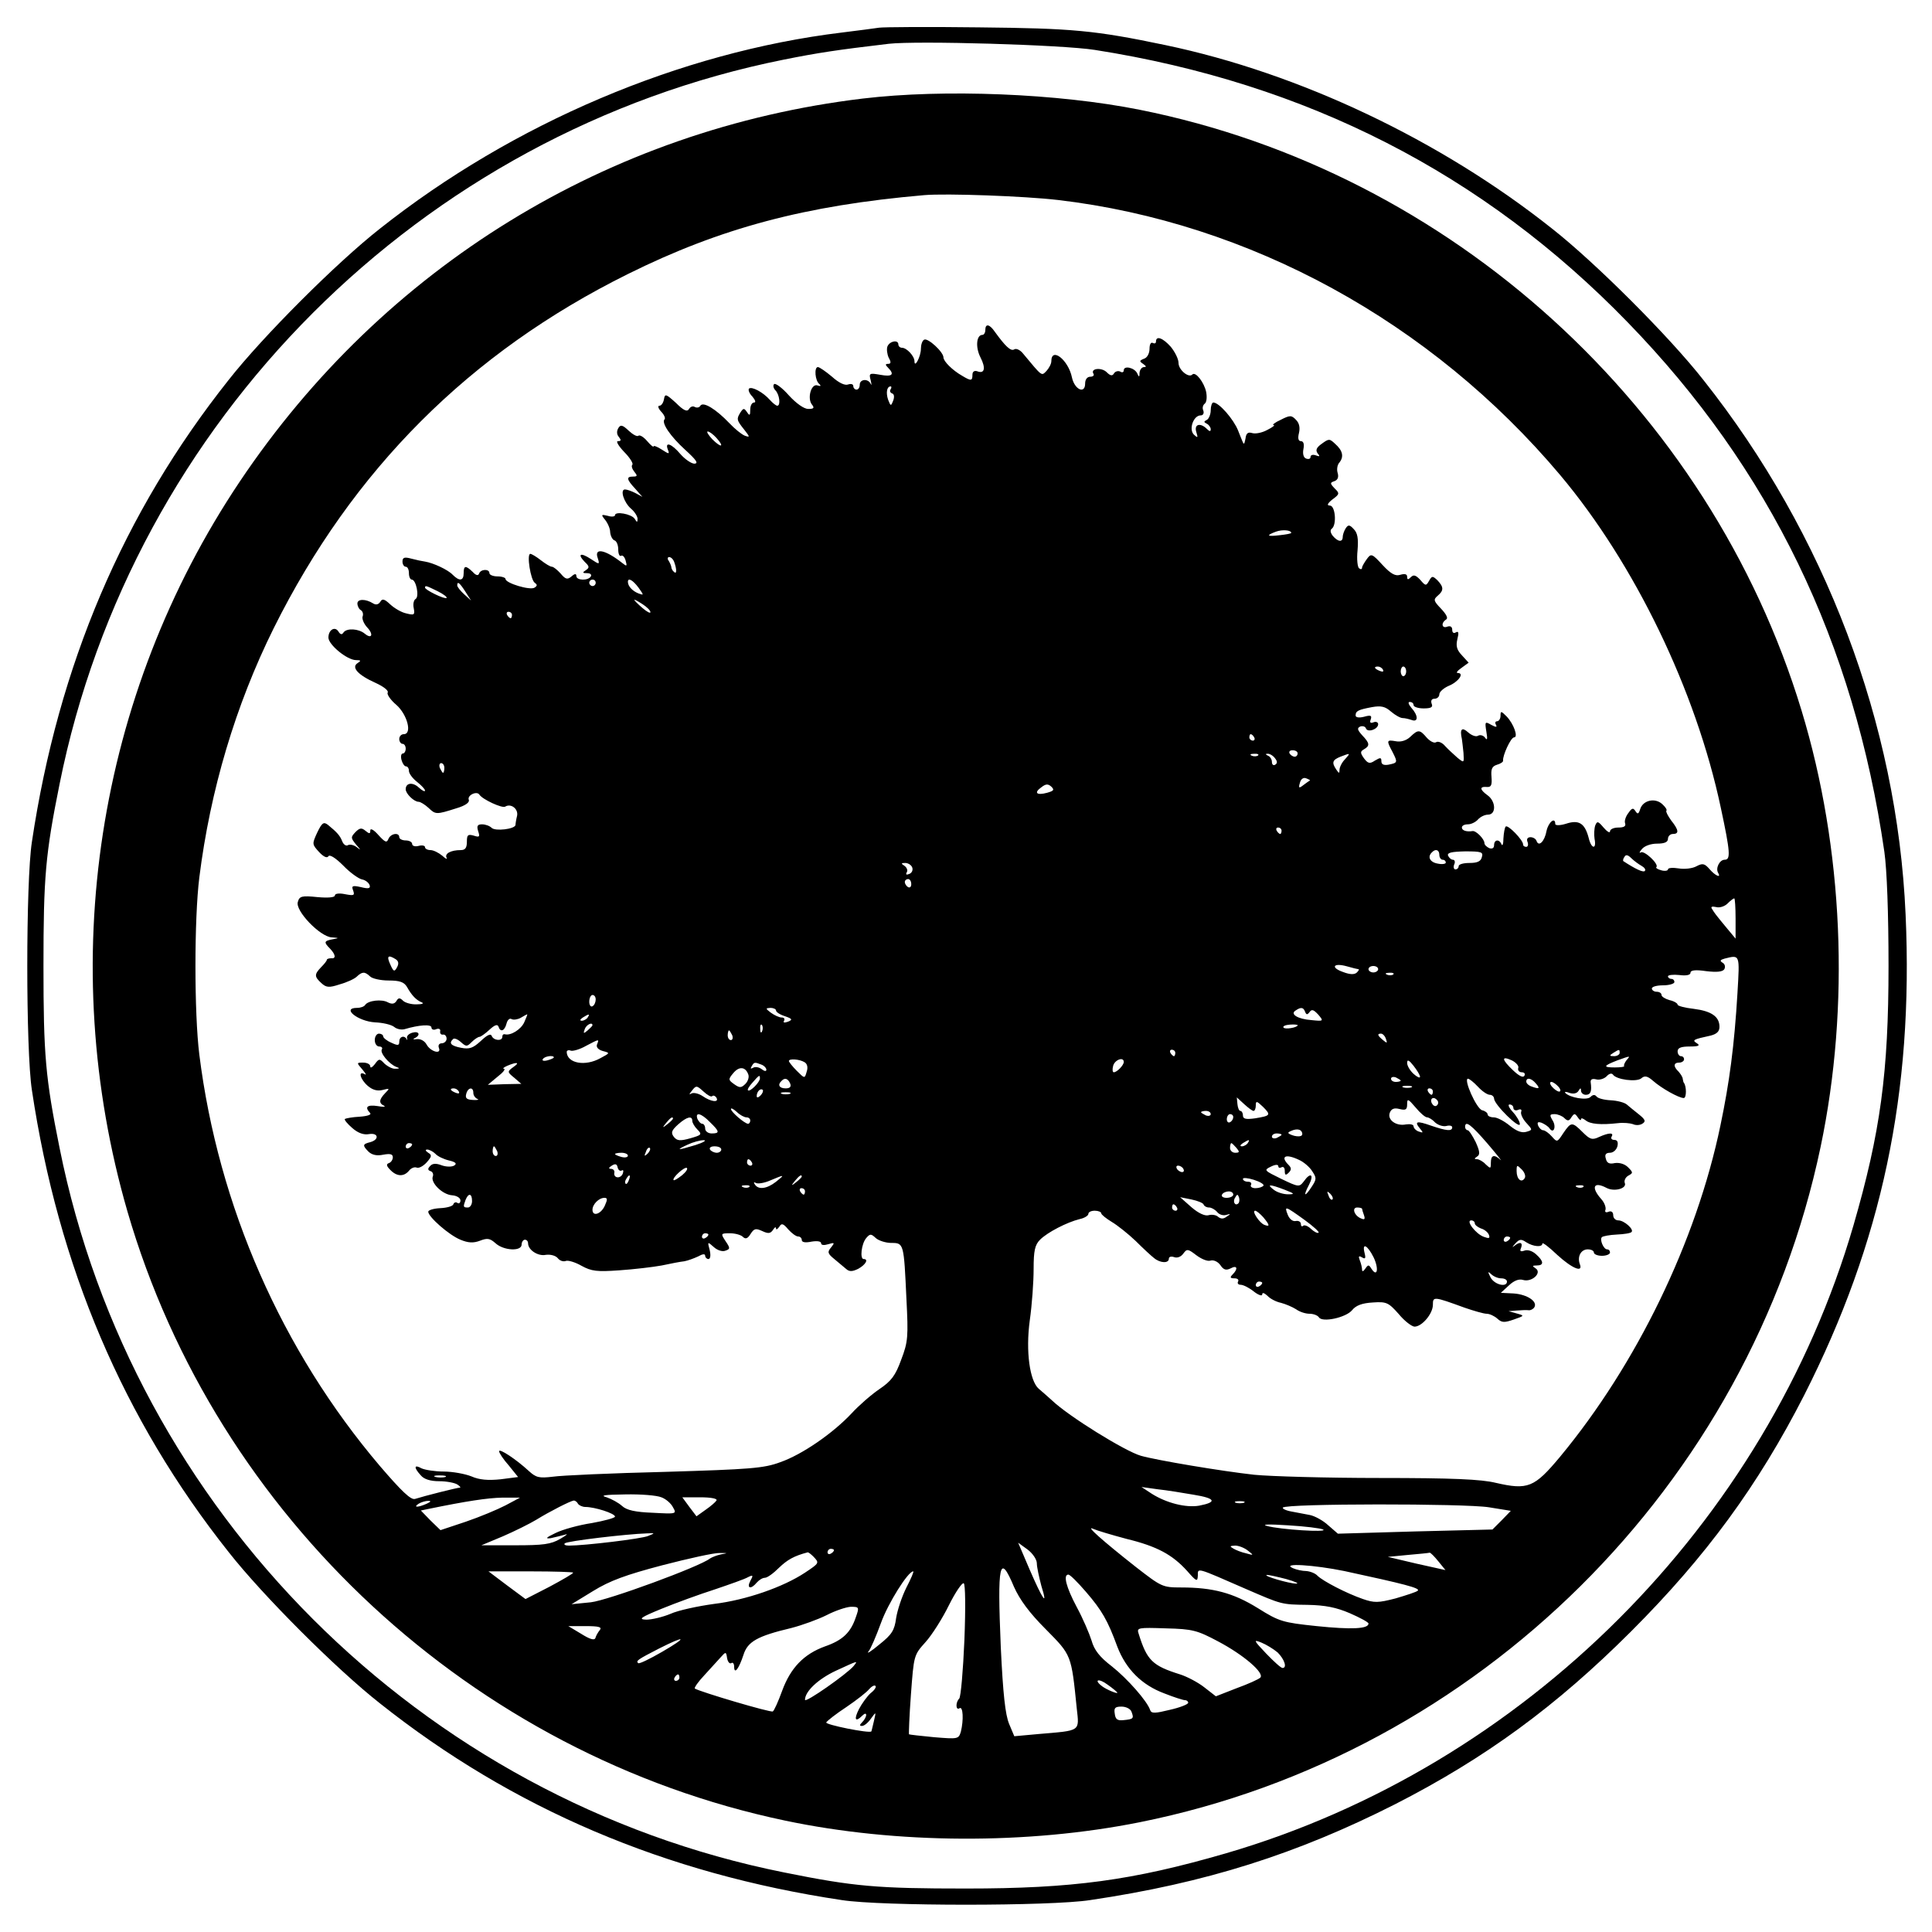
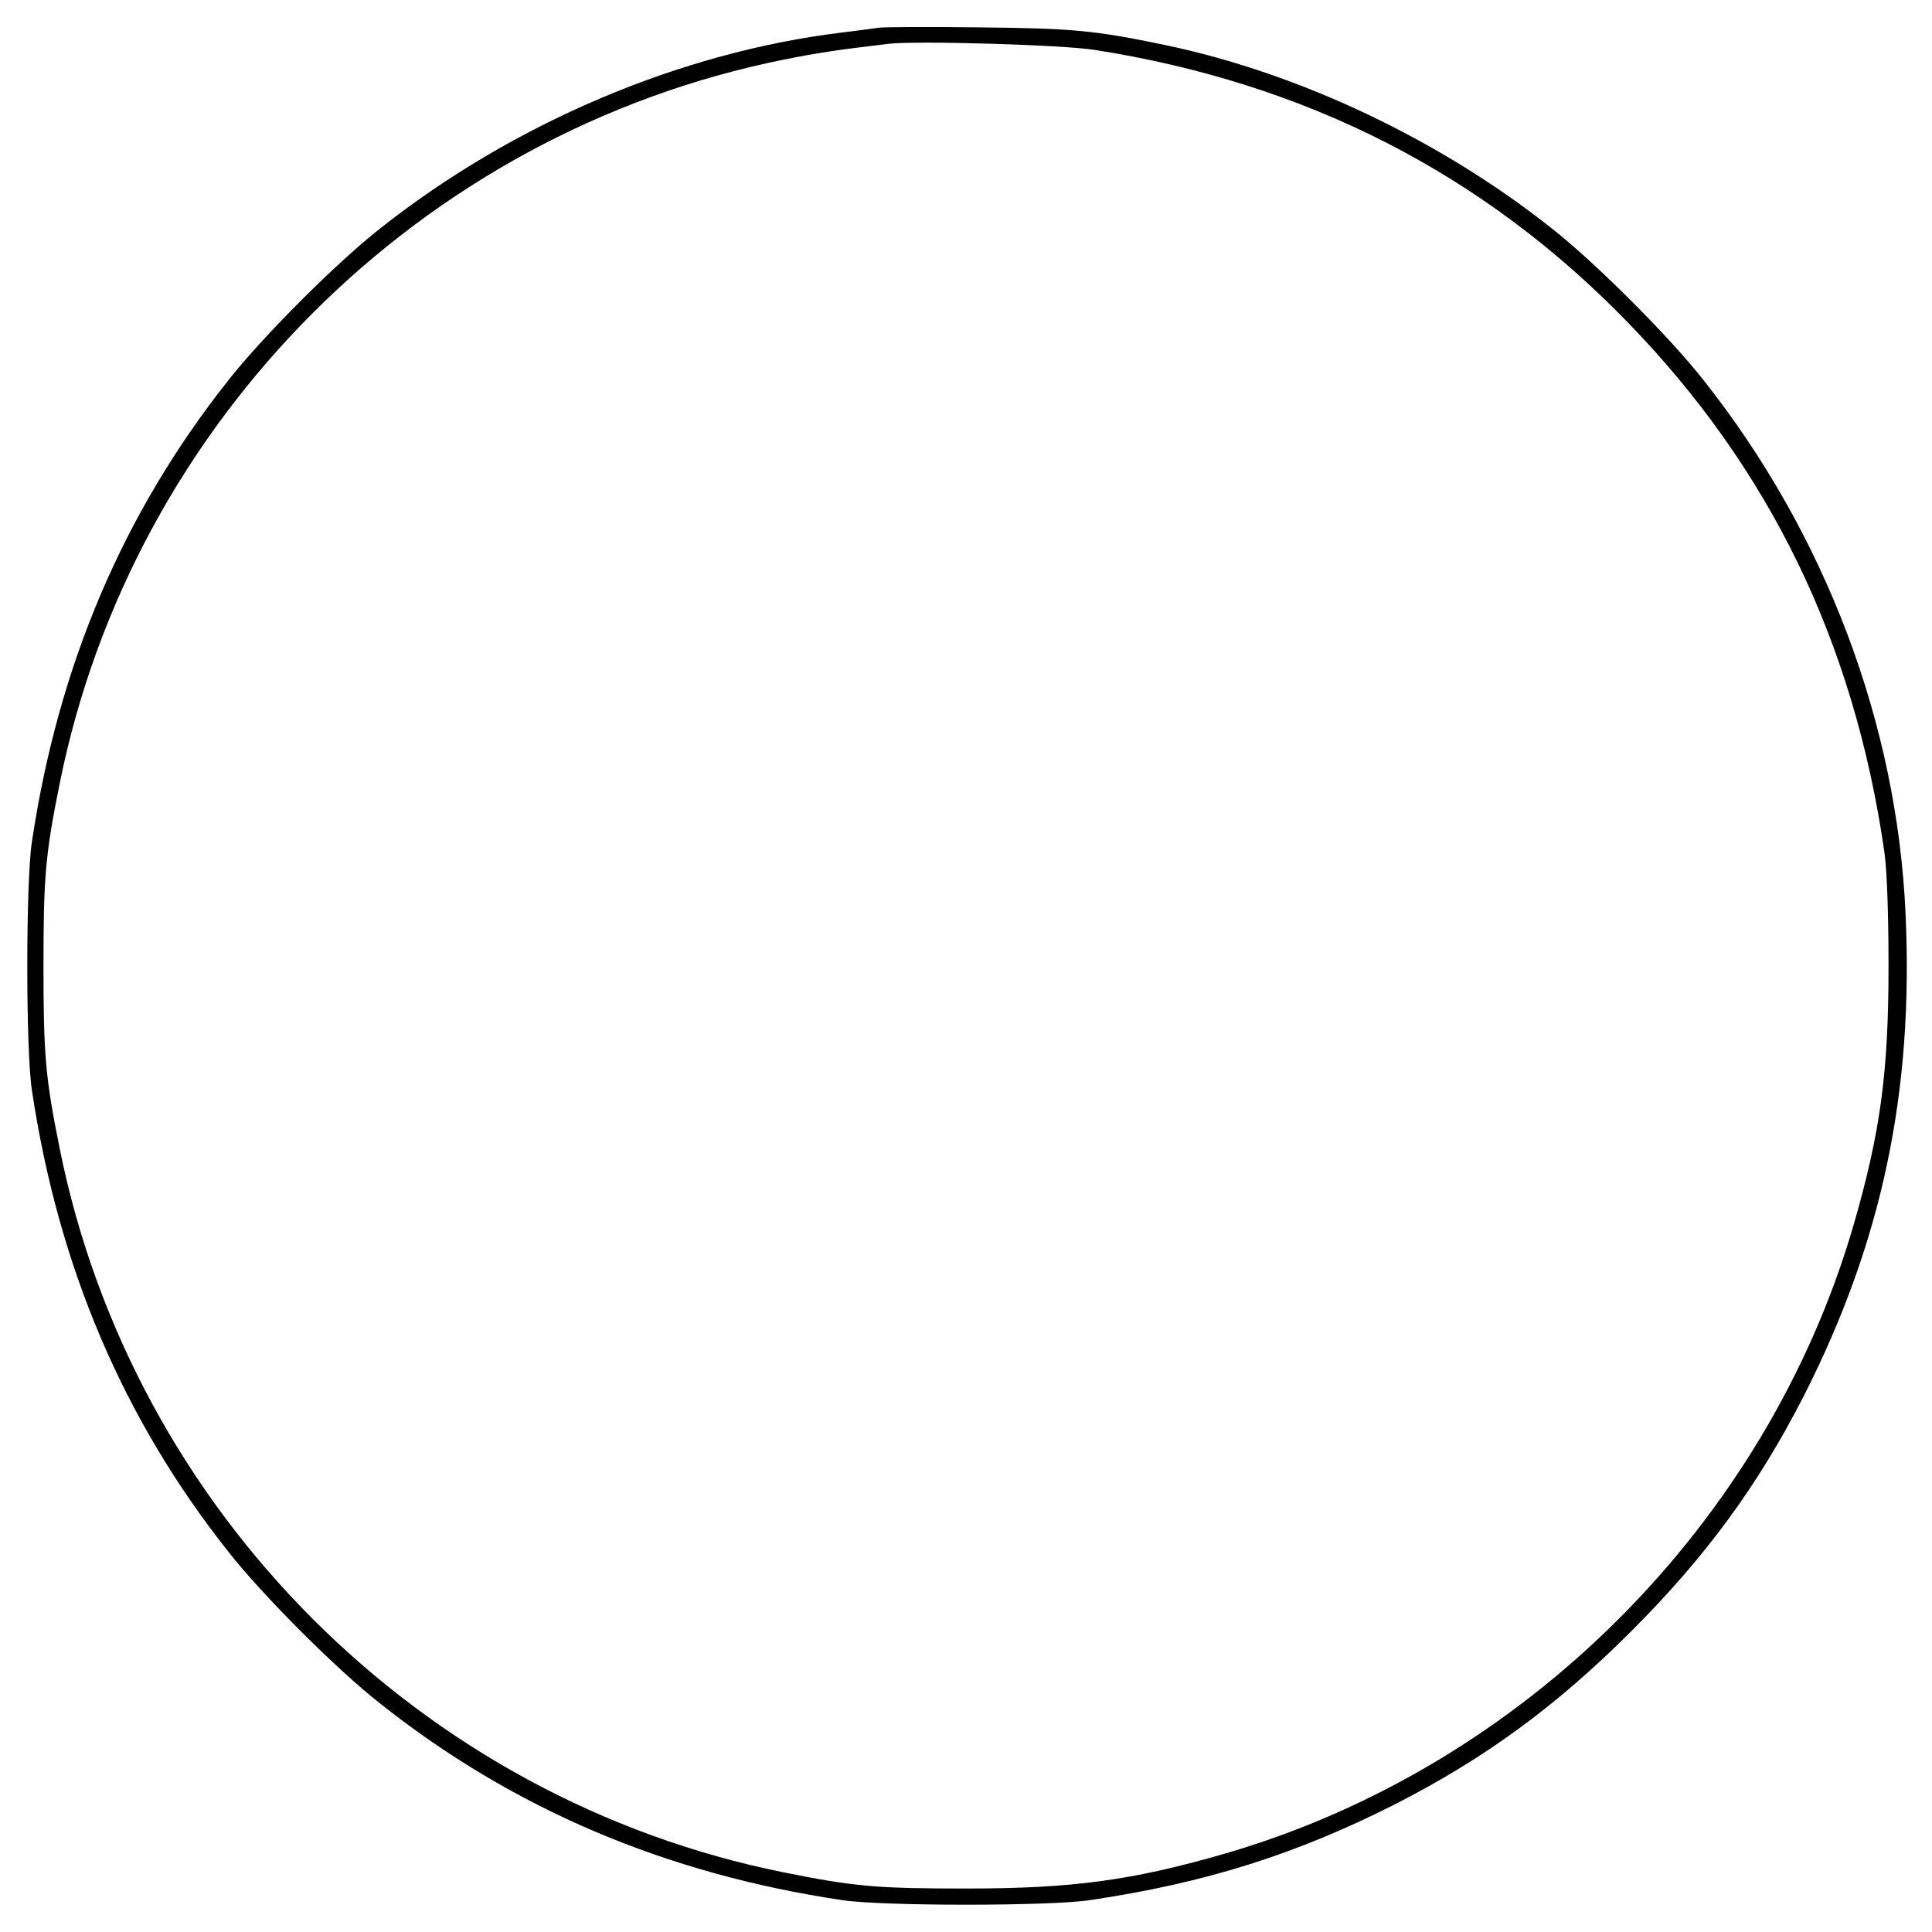
<svg xmlns="http://www.w3.org/2000/svg" version="1.0" width="600pt" height="600pt" viewBox="0 0 600 600" preserveAspectRatio="xMidYMid meet">
  <g transform="translate(0,600) scale(0.1,-0.1)" fill="#000000" stroke="none">
    <path d="M2730 5914 c-14 -2 -65 -9 -115 -15 -503 -61 -1022 -282 -1435 -609 -135 -106 -364 -335 -470 -470 -327 -412 -529 -886 -611 -1435 -19 -123 -19 -647 0 -770 82 -549 284 -1023 611 -1435 106 -135 335 -364 470 -470 412 -327 886 -529 1435 -611 123 -19 647 -19 770 0 359 53 642 143 948 298 280 143 501 305 733 537 232 232 394 453 537 733 241 475 340 939 315 1493 -26 592 -249 1182 -628 1660 -106 135 -335 364 -470 470 -346 275 -785 483 -1201 570 -220 46 -288 52 -579 55 -157 2 -296 1 -310 -1z m670 -69 c657 -103 1207 -384 1655 -846 442 -455 703 -994 797 -1644 8 -56 13 -191 13 -355 0 -331 -25 -516 -109 -806 -270 -927 -1023 -1680 -1950 -1950 -290 -84 -475 -109 -806 -109 -276 0 -347 6 -565 50 -1128 226 -2024 1122 -2250 2250 -44 218 -50 289 -50 565 0 276 6 347 50 565 226 1128 1122 2024 2250 2250 105 21 164 30 325 49 88 10 539 -3 640 -19z" />
-     <path d="M2680 5694 c-792 -95 -1489 -524 -1935 -1189 -445 -664 -573 -1495 -349 -2268 276 -949 1072 -1687 2042 -1891 346 -73 753 -75 1102 -5 1051 211 1893 1045 2114 2097 92 438 71 927 -59 1355 -286 943 -1090 1673 -2055 1866 -254 51 -609 65 -860 35z m605 -315 c596 -70 1159 -378 1560 -854 232 -276 422 -670 499 -1033 30 -140 31 -162 12 -162 -16 0 -29 -27 -20 -41 10 -17 -9 -9 -27 12 -15 17 -21 19 -40 9 -12 -7 -37 -10 -55 -7 -19 3 -34 2 -34 -3 0 -4 -9 -6 -20 -3 -12 3 -19 8 -16 10 9 9 -37 52 -48 46 -6 -4 -5 1 3 10 8 10 28 17 47 17 24 0 34 5 34 15 0 8 7 15 15 15 20 0 19 12 -5 42 -10 14 -17 27 -15 30 3 3 -3 12 -13 21 -22 20 -59 12 -68 -15 -5 -16 -8 -18 -15 -7 -7 11 -11 10 -22 -6 -8 -10 -13 -25 -10 -32 3 -9 -4 -13 -21 -13 -14 0 -26 -5 -26 -12 0 -6 -9 -1 -20 12 -17 20 -20 21 -26 6 -3 -9 -4 -28 -2 -41 7 -34 -10 -32 -18 2 -12 46 -30 58 -70 45 -19 -6 -34 -6 -34 -1 0 23 -21 6 -27 -21 -6 -33 -24 -51 -31 -32 -2 7 -11 12 -19 12 -9 0 -13 -6 -9 -15 3 -8 1 -15 -4 -15 -6 0 -10 3 -10 8 0 13 -47 62 -54 55 -3 -3 -6 -20 -7 -37 0 -17 -3 -25 -6 -18 -7 17 -23 15 -23 -3 0 -9 -6 -12 -15 -9 -8 4 -15 10 -15 16 0 12 -26 39 -37 37 -19 -3 -33 2 -33 11 0 6 8 10 19 10 10 0 24 7 31 15 7 8 21 15 31 15 26 0 25 41 -1 60 -25 18 -26 28 -2 26 13 -1 16 6 14 31 -2 24 1 33 17 38 11 3 20 9 19 13 -2 15 24 72 34 72 14 0 -1 42 -23 65 -17 17 -19 18 -19 2 0 -9 -5 -17 -11 -17 -5 0 -7 -5 -3 -11 4 -8 0 -8 -15 0 -19 11 -20 10 -15 -21 4 -23 3 -29 -4 -19 -5 7 -15 10 -22 6 -6 -4 -20 1 -31 11 -19 17 -26 10 -19 -21 1 -5 3 -25 5 -43 2 -32 2 -32 -19 -15 -11 10 -29 26 -38 36 -9 11 -22 16 -28 12 -6 -4 -19 3 -29 14 -22 26 -27 26 -52 2 -12 -11 -29 -16 -44 -13 -29 5 -30 3 -10 -34 16 -32 16 -33 -14 -39 -14 -2 -21 1 -21 11 0 12 -3 12 -20 2 -16 -11 -22 -9 -34 7 -12 17 -12 21 0 28 19 11 18 19 -6 44 -15 17 -16 22 -5 27 7 2 15 0 17 -6 5 -14 38 -3 38 13 0 6 -7 9 -14 6 -10 -4 -13 -1 -9 9 4 12 0 14 -21 8 -16 -4 -26 -2 -26 4 0 14 8 18 51 26 28 5 41 2 59 -14 13 -11 29 -20 36 -20 7 0 19 -3 28 -6 21 -8 21 14 -1 38 -9 11 -11 18 -5 18 7 0 12 -4 12 -10 0 -5 14 -10 31 -10 24 0 30 4 25 15 -3 9 0 15 9 15 8 0 15 6 15 14 0 7 13 19 29 26 30 12 50 40 28 40 -6 0 -1 7 12 16 l22 16 -21 23 c-16 17 -19 29 -14 50 5 20 4 26 -5 21 -6 -4 -11 -1 -11 8 0 10 -6 13 -15 10 -17 -7 -21 11 -4 22 7 4 1 16 -16 34 -23 24 -24 28 -10 40 19 16 19 27 -1 48 -15 14 -17 14 -26 -2 -9 -16 -11 -16 -27 3 -14 15 -21 17 -29 9 -9 -9 -12 -9 -12 1 0 8 -7 10 -21 6 -15 -5 -29 2 -55 30 -33 36 -36 37 -49 19 -8 -11 -15 -23 -15 -27 0 -5 -4 -6 -9 -2 -5 3 -8 28 -5 56 3 37 0 54 -12 66 -13 14 -17 14 -25 2 -5 -8 -9 -20 -9 -26 0 -18 -15 -16 -31 3 -7 9 -9 18 -3 22 16 12 11 72 -6 72 -10 0 -8 6 8 19 22 16 23 19 7 34 -15 16 -15 18 0 23 10 4 13 13 9 26 -3 10 -1 25 6 32 14 18 10 37 -14 58 -17 16 -19 16 -41 0 -17 -12 -20 -20 -13 -30 8 -9 7 -11 -6 -6 -9 3 -16 1 -16 -5 0 -6 -6 -8 -14 -5 -8 3 -11 15 -8 30 3 15 0 24 -8 24 -8 0 -10 9 -6 25 4 17 1 31 -9 41 -14 15 -19 15 -48 0 -18 -8 -27 -16 -22 -16 6 0 -3 -7 -19 -15 -16 -9 -37 -13 -47 -10 -13 4 -19 0 -21 -17 -4 -20 -5 -20 -11 -5 -4 9 -9 23 -12 30 -14 35 -59 87 -77 87 -4 0 -8 -11 -8 -24 0 -13 -6 -27 -12 -30 -10 -5 -10 -7 0 -12 6 -3 12 -11 12 -17 0 -8 -4 -7 -12 1 -20 20 -40 15 -33 -9 6 -19 5 -20 -7 -9 -17 16 -2 60 21 60 7 0 11 6 8 15 -4 8 -1 17 4 21 6 4 8 19 5 36 -6 30 -33 65 -43 55 -11 -12 -43 14 -43 36 0 12 -11 34 -24 50 -24 27 -46 36 -46 16 0 -5 -4 -7 -10 -4 -6 3 -10 -5 -10 -18 0 -14 -7 -28 -17 -31 -15 -6 -15 -8 -3 -16 10 -7 11 -10 3 -10 -7 0 -13 -8 -14 -17 0 -15 -2 -15 -7 -3 -8 18 -42 26 -42 10 0 -6 -5 -8 -11 -4 -6 3 -15 1 -19 -5 -5 -9 -11 -9 -23 3 -16 16 -52 12 -41 -5 3 -5 -2 -9 -10 -9 -10 0 -16 -9 -16 -21 0 -34 -33 -19 -41 19 -11 54 -64 96 -64 50 0 -8 -7 -21 -15 -30 -16 -16 -12 -19 -72 53 -9 12 -22 18 -28 14 -11 -7 -28 10 -60 54 -17 25 -30 27 -30 6 0 -8 -4 -15 -9 -15 -19 0 -22 -39 -6 -70 17 -33 13 -52 -10 -43 -9 3 -15 -1 -15 -11 0 -19 -4 -20 -32 -3 -30 17 -58 45 -58 57 0 17 -49 62 -60 55 -6 -3 -10 -16 -10 -28 0 -24 -20 -62 -20 -39 0 16 -24 42 -39 42 -6 0 -11 5 -11 10 0 16 -27 11 -34 -6 -3 -8 -1 -24 4 -35 8 -14 7 -19 -2 -19 -9 0 -9 -3 0 -12 21 -21 13 -29 -24 -22 -34 6 -36 5 -30 -17 3 -13 3 -18 0 -11 -8 17 -34 15 -34 -3 0 -8 -4 -15 -10 -15 -5 0 -10 5 -10 11 0 6 -7 8 -16 5 -10 -4 -29 5 -50 24 -19 16 -39 30 -44 30 -12 0 -9 -43 5 -53 6 -6 3 -7 -6 -4 -20 7 -33 -41 -17 -60 8 -10 5 -13 -12 -13 -13 0 -37 17 -60 42 -21 24 -42 39 -46 35 -4 -4 -2 -13 4 -19 13 -13 17 -48 6 -48 -4 0 -14 8 -23 18 -21 24 -57 43 -65 35 -3 -4 1 -15 11 -25 9 -11 11 -18 5 -18 -7 0 -12 -10 -12 -22 0 -19 -2 -20 -10 -8 -9 13 -11 13 -20 0 -13 -21 -13 -24 11 -54 18 -23 19 -25 2 -19 -10 4 -31 21 -48 39 -41 43 -81 68 -90 54 -3 -6 -11 -7 -17 -4 -6 4 -14 1 -18 -6 -6 -10 -17 -5 -41 19 -31 28 -34 29 -37 11 -2 -11 -8 -20 -14 -20 -6 0 -4 -8 5 -18 10 -10 14 -21 11 -24 -11 -11 18 -53 64 -95 34 -31 42 -42 29 -43 -10 0 -30 14 -44 30 -27 32 -49 40 -39 14 6 -15 4 -15 -19 0 -14 9 -25 13 -25 10 0 -4 -9 3 -20 16 -11 13 -23 20 -27 17 -4 -4 -17 3 -30 15 -20 19 -26 20 -33 8 -5 -9 -5 -19 2 -27 8 -10 7 -13 -3 -13 -7 0 2 -15 19 -33 18 -18 29 -36 26 -40 -4 -4 -1 -13 6 -22 10 -12 10 -15 -4 -15 -22 0 -20 -9 7 -38 l22 -25 -22 12 c-12 6 -26 11 -32 11 -16 0 -4 -40 19 -60 11 -9 20 -24 20 -31 0 -12 -2 -12 -9 0 -10 15 -61 24 -61 11 0 -4 -10 -6 -22 -2 -21 5 -22 4 -9 -12 8 -10 16 -27 16 -39 1 -11 7 -23 13 -25 7 -2 12 -15 12 -28 0 -14 4 -23 9 -20 5 3 11 -4 14 -15 5 -18 4 -19 -11 -7 -52 41 -87 48 -76 16 7 -22 6 -22 -21 -4 -32 21 -43 16 -19 -9 15 -14 15 -18 3 -26 -11 -7 -10 -9 4 -9 10 0 15 -4 12 -10 -8 -14 -45 -13 -45 1 0 8 -5 8 -15 -1 -13 -11 -19 -9 -34 9 -10 11 -22 21 -27 21 -5 0 -20 9 -34 20 -14 11 -29 20 -33 20 -12 0 1 -82 14 -90 8 -6 8 -9 -1 -15 -14 -9 -90 14 -90 27 0 4 -11 8 -25 8 -14 0 -25 5 -25 10 0 14 -27 13 -32 -1 -3 -8 -10 -6 -20 5 -22 21 -28 20 -28 -4 0 -24 -13 -26 -34 -5 -15 16 -61 37 -86 41 -8 1 -27 5 -42 9 -22 6 -28 4 -28 -9 0 -9 5 -16 10 -16 6 0 10 -9 10 -20 0 -11 4 -20 9 -20 13 0 24 -52 12 -60 -6 -3 -9 -16 -6 -29 4 -21 1 -22 -23 -16 -15 3 -37 16 -50 28 -18 17 -25 19 -31 8 -6 -9 -14 -10 -22 -5 -24 15 -49 14 -49 0 0 -8 5 -18 11 -21 6 -4 8 -13 5 -20 -2 -7 4 -22 14 -33 21 -22 15 -38 -7 -20 -19 16 -56 18 -66 4 -5 -8 -10 -7 -16 3 -11 17 -31 5 -31 -19 0 -22 58 -70 86 -70 15 0 16 -2 5 -9 -21 -13 0 -37 56 -62 24 -11 41 -24 37 -30 -3 -5 9 -23 27 -38 34 -30 50 -91 23 -91 -8 0 -14 -7 -14 -15 0 -8 5 -15 10 -15 6 0 10 -7 10 -15 0 -8 -4 -15 -9 -15 -5 0 -7 -9 -4 -20 3 -11 9 -20 14 -20 5 0 9 -6 9 -14 0 -8 11 -23 25 -34 14 -11 25 -23 25 -27 0 -5 -9 0 -19 9 -19 18 -41 15 -41 -5 0 -14 26 -39 40 -39 6 0 20 -9 31 -19 22 -21 24 -21 87 -1 27 8 41 18 38 26 -6 14 25 29 33 16 10 -15 71 -43 80 -37 18 11 41 -7 37 -28 -3 -12 -5 -25 -5 -29 -2 -13 -63 -20 -74 -9 -6 6 -19 11 -30 11 -14 0 -17 -5 -12 -21 6 -18 4 -20 -14 -14 -18 5 -21 2 -21 -19 0 -19 -5 -26 -19 -26 -31 0 -51 -11 -44 -24 3 -6 -3 -3 -14 7 -11 9 -27 17 -36 17 -9 0 -17 4 -17 9 0 5 -9 7 -20 4 -11 -3 -20 0 -20 6 0 6 -9 11 -20 11 -11 0 -20 5 -20 10 0 16 -27 12 -34 -6 -5 -12 -10 -10 -31 13 -14 16 -25 22 -25 14 0 -11 -3 -11 -15 -1 -12 10 -18 9 -31 -4 -15 -16 -15 -18 2 -39 15 -17 16 -19 2 -8 -9 7 -22 10 -28 6 -5 -3 -13 2 -17 12 -7 18 -16 28 -44 51 -14 11 -19 7 -34 -24 -16 -35 -16 -36 6 -60 14 -15 25 -20 29 -13 4 6 22 -5 46 -29 21 -22 48 -41 58 -43 11 -2 21 -10 24 -18 3 -10 -3 -12 -27 -6 -27 6 -30 4 -24 -11 5 -15 2 -16 -25 -11 -19 4 -32 2 -32 -4 0 -6 -21 -8 -54 -5 -49 5 -56 3 -61 -15 -9 -27 69 -108 105 -110 24 -2 24 -2 3 -6 -27 -5 -28 -9 -8 -29 18 -19 19 -32 3 -30 -7 0 -13 -2 -13 -5 0 -3 -8 -13 -18 -23 -21 -22 -21 -29 1 -49 15 -14 24 -15 57 -4 22 6 46 17 53 24 17 16 25 16 41 1 6 -7 33 -13 58 -13 35 0 48 -5 57 -20 15 -27 29 -41 46 -48 8 -3 1 -6 -15 -6 -17 -1 -37 5 -43 11 -10 10 -15 10 -21 -1 -6 -9 -14 -10 -26 -4 -19 11 -62 6 -71 -8 -3 -5 -14 -9 -25 -9 -50 0 3 -42 56 -45 24 -1 50 -7 59 -14 8 -7 23 -10 33 -7 44 13 83 16 83 5 0 -6 7 -9 15 -5 8 3 14 0 12 -7 -1 -7 3 -11 9 -10 6 1 11 -5 11 -13 0 -7 -7 -14 -15 -14 -8 0 -12 -6 -9 -14 9 -22 -26 -12 -38 10 -6 11 -18 18 -30 17 -11 -2 -14 0 -7 3 19 9 14 23 -7 17 -11 -3 -18 -10 -17 -16 2 -7 1 -9 -1 -4 -8 13 -23 8 -23 -8 0 -12 -4 -13 -25 -3 -14 6 -25 15 -25 20 0 4 -6 8 -13 8 -7 0 -13 -9 -13 -20 0 -11 6 -20 14 -20 7 0 11 -4 8 -9 -7 -10 22 -45 44 -54 12 -4 12 -6 -2 -6 -9 -1 -24 7 -34 16 -15 16 -17 16 -30 -2 -8 -10 -14 -13 -14 -7 0 7 -10 12 -22 12 -21 0 -21 0 -2 -22 10 -12 13 -18 7 -14 -22 12 -14 -16 9 -36 15 -13 30 -17 46 -13 23 6 23 5 8 -10 -19 -20 -20 -31 -3 -39 6 -4 -3 -4 -20 -1 -33 5 -41 -3 -24 -21 6 -5 -5 -10 -32 -12 -22 -1 -43 -5 -46 -7 -2 -3 8 -15 23 -28 18 -16 36 -22 52 -19 29 5 33 -17 4 -25 -24 -6 -25 -10 -5 -30 11 -10 26 -13 45 -9 22 4 30 2 30 -8 0 -8 -6 -16 -12 -18 -9 -3 -8 -9 4 -21 20 -21 42 -22 58 -3 6 8 17 13 24 10 7 -3 21 5 31 16 16 18 17 23 5 30 -9 6 -10 10 -3 10 6 0 18 -6 25 -13 7 -8 26 -17 43 -21 21 -5 25 -10 15 -16 -7 -4 -24 -4 -38 1 -18 7 -29 6 -36 -2 -8 -8 -8 -13 1 -16 7 -2 10 -10 7 -17 -7 -19 30 -56 60 -58 14 -1 26 -8 26 -16 0 -7 -4 -11 -9 -8 -5 4 -11 2 -13 -4 -2 -6 -20 -11 -41 -12 -20 -1 -37 -6 -37 -11 0 -16 65 -73 100 -87 24 -10 40 -11 61 -3 23 9 31 7 48 -8 25 -23 81 -26 81 -4 0 8 5 15 10 15 6 0 10 -5 10 -11 0 -21 31 -41 55 -36 14 2 30 -2 37 -10 6 -8 17 -12 25 -9 7 3 30 -4 49 -15 31 -17 48 -19 118 -14 44 3 104 10 131 15 28 6 59 12 70 13 11 2 30 9 43 15 14 8 22 9 22 2 0 -5 5 -10 10 -10 6 0 8 11 4 28 -7 26 -7 27 13 9 11 -10 27 -15 36 -11 15 5 15 8 0 30 -15 23 -15 24 14 24 16 0 34 -5 40 -11 8 -8 15 -6 24 9 11 17 16 18 36 9 19 -9 26 -8 34 4 5 8 9 10 9 4 0 -5 4 -3 10 5 7 12 12 11 28 -8 11 -12 24 -22 31 -22 6 0 11 -5 11 -11 0 -7 11 -9 30 -5 18 3 30 1 30 -5 0 -6 9 -7 22 -3 20 6 21 5 9 -10 -12 -14 -11 -19 10 -36 13 -11 30 -25 37 -31 10 -9 20 -8 38 1 23 13 32 30 16 30 -12 0 -7 47 8 65 12 14 15 14 30 0 9 -8 31 -15 48 -15 39 0 39 -1 47 -174 6 -117 5 -133 -16 -188 -18 -50 -31 -67 -68 -92 -25 -17 -64 -51 -86 -75 -57 -61 -153 -128 -222 -152 -51 -19 -93 -22 -358 -30 -165 -4 -322 -11 -348 -15 -43 -5 -52 -3 -75 18 -39 36 -92 71 -92 61 0 -5 13 -25 30 -44 l29 -36 -54 -7 c-39 -4 -66 -2 -91 9 -20 8 -59 15 -86 15 -27 0 -58 5 -69 10 -23 13 -25 3 -2 -22 10 -12 30 -18 57 -18 23 0 48 -5 56 -10 8 -5 12 -10 8 -10 -8 0 -111 -26 -139 -35 -13 -4 -42 24 -109 102 -305 359 -502 807 -561 1278 -16 129 -16 421 0 550 34 271 112 534 231 774 245 492 608 856 1100 1100 288 143 551 213 920 245 68 6 313 -3 415 -15z m-519 -588 c-4 -5 -1 -11 5 -13 6 -2 7 -11 3 -22 -7 -18 -8 -18 -16 3 -7 21 -4 41 8 41 3 0 3 -4 0 -9z m-541 -151 c26 -29 15 -32 -13 -4 -12 13 -19 24 -14 24 5 0 17 -9 27 -20z m1785 -295 c0 -2 -16 -5 -35 -7 -40 -5 -45 -1 -12 11 19 7 47 5 47 -4z m-1916 -91 c8 -22 8 -39 -1 -30 -5 4 -8 11 -8 14 0 4 -4 13 -8 20 -5 6 -4 12 1 12 6 0 13 -7 16 -16z m-244 -64 c0 -5 -4 -10 -10 -10 -5 0 -10 5 -10 10 0 6 5 10 10 10 6 0 10 -4 10 -10z m133 -15 c17 -24 17 -24 0 -18 -18 7 -33 22 -33 36 0 14 15 6 33 -18z m-538 -12 l18 -28 -21 19 c-12 11 -22 23 -22 28 0 14 7 9 25 -19z m-86 1 c18 -9 30 -18 28 -21 -6 -5 -67 25 -67 32 0 8 4 6 39 -11z m661 -65 c0 -5 -11 1 -25 13 -14 12 -25 23 -25 25 0 2 11 -4 25 -13 14 -9 25 -20 25 -25z m-430 -9 c0 -5 -2 -10 -4 -10 -3 0 -8 5 -11 10 -3 6 -1 10 4 10 6 0 11 -4 11 -10z m2705 -170 c3 -6 -1 -7 -9 -4 -18 7 -21 14 -7 14 6 0 13 -4 16 -10z m72 -5 c0 -8 -4 -15 -9 -15 -4 0 -8 7 -8 15 0 8 4 15 8 15 5 0 9 -7 9 -15z m-472 -205 c3 -5 1 -10 -4 -10 -6 0 -11 5 -11 10 0 6 2 10 4 10 3 0 8 -4 11 -10z m135 -50 c0 -5 -4 -10 -9 -10 -6 0 -13 5 -16 10 -3 6 1 10 9 10 9 0 16 -4 16 -10z m-123 -6 c-3 -3 -12 -4 -19 -1 -8 3 -5 6 6 6 11 1 17 -2 13 -5z m52 -8 c8 -10 9 -16 1 -21 -5 -3 -10 0 -10 9 0 8 -6 17 -12 19 -8 4 -9 6 -2 6 6 1 17 -5 23 -13z m218 -4 c-10 -10 -17 -25 -17 -33 0 -12 -2 -11 -10 1 -15 22 -12 30 13 40 31 12 32 12 14 -8z m-2797 -27 c0 -8 -2 -15 -4 -15 -2 0 -6 7 -10 15 -3 8 -1 15 4 15 6 0 10 -7 10 -15z m2688 -39 c-2 -1 -11 -7 -20 -14 -14 -11 -16 -10 -11 7 3 12 11 17 19 14 8 -3 14 -6 12 -7z m-816 -38 c-33 -9 -42 0 -18 17 14 11 21 11 31 2 10 -10 8 -13 -13 -19z m728 -118 c0 -5 -2 -10 -4 -10 -3 0 -8 5 -11 10 -3 6 -1 10 4 10 6 0 11 -4 11 -10z m490 -75 c0 -8 5 -15 10 -15 6 0 10 -4 10 -9 0 -4 -11 -6 -25 -3 -24 4 -33 21 -18 35 11 12 23 8 23 -8z m132 -7 c-3 -13 -14 -18 -38 -18 -19 0 -34 -4 -34 -10 0 -5 -4 -10 -10 -10 -5 0 -7 7 -4 15 4 8 2 15 -4 15 -5 0 -12 6 -15 13 -3 9 11 12 53 13 51 0 57 -2 52 -18z m496 -27 c9 -5 14 -12 10 -16 -5 -5 -29 6 -67 31 -1 2 0 8 4 13 4 8 11 6 21 -4 8 -8 23 -19 32 -24z m-2265 -5 c3 -8 -1 -17 -9 -20 -9 -4 -12 -2 -8 5 4 6 0 15 -7 20 -11 7 -11 9 2 9 9 0 19 -6 22 -14z m-3 -52 c0 -8 -4 -12 -10 -9 -5 3 -10 10 -10 16 0 5 5 9 10 9 6 0 10 -7 10 -16z m2560 -106 l0 -63 -25 30 c-39 47 -40 49 -48 62 -5 7 -1 9 13 6 10 -3 26 2 35 11 9 9 18 16 21 16 2 0 4 -28 4 -62z m-4161 -127 c9 -6 10 -14 4 -25 -8 -15 -11 -14 -21 9 -12 26 -7 31 17 16z m4167 -103 c-10 -167 -25 -279 -53 -413 -75 -361 -261 -743 -498 -1029 -80 -96 -100 -104 -200 -81 -45 11 -135 15 -360 15 -165 0 -340 5 -390 10 -100 11 -303 45 -352 59 -49 14 -225 123 -276 172 -14 13 -33 29 -41 36 -28 24 -41 116 -28 212 7 49 12 120 12 160 0 57 4 75 20 91 23 23 83 54 123 64 15 3 27 11 27 16 0 6 9 10 20 10 11 0 20 -4 20 -8 0 -4 15 -16 33 -27 17 -10 51 -37 74 -59 23 -23 49 -47 57 -53 19 -16 46 -17 46 -2 0 6 7 8 16 5 10 -4 22 1 29 11 11 15 14 15 40 -5 16 -12 35 -20 44 -17 10 3 23 -3 31 -14 10 -15 18 -17 32 -10 20 11 24 -1 6 -19 -9 -9 -8 -12 6 -12 9 0 14 -4 11 -10 -3 -5 0 -10 8 -10 8 0 26 -9 41 -21 14 -11 26 -15 26 -9 0 7 6 5 16 -4 8 -9 27 -19 42 -22 15 -4 36 -13 47 -20 11 -8 29 -14 42 -14 12 0 25 -5 29 -11 10 -17 84 -1 103 22 12 15 31 22 64 24 43 3 49 0 81 -36 18 -22 41 -39 49 -39 23 0 57 40 57 68 0 26 2 26 98 -9 29 -10 60 -19 69 -19 9 0 24 -7 33 -15 14 -13 22 -13 51 -3 34 12 34 12 9 19 l-25 7 25 2 c14 1 30 2 37 1 6 -1 14 3 18 9 11 18 -22 40 -64 43 l-40 2 25 23 c16 15 31 21 44 17 27 -8 60 22 39 36 -11 7 -11 9 4 9 22 0 22 13 -3 35 -11 10 -26 15 -36 11 -12 -4 -15 -2 -10 9 6 17 -4 20 -22 5 -7 -5 -5 -2 3 7 13 15 19 16 35 5 22 -14 50 -16 50 -4 0 5 21 -11 46 -35 47 -43 82 -57 70 -28 -8 23 4 45 25 45 10 0 19 -4 19 -10 0 -5 11 -10 25 -10 14 0 25 5 25 10 0 6 -4 10 -9 10 -11 0 -24 31 -16 38 3 3 24 7 46 8 22 1 43 4 46 8 8 8 -23 36 -41 36 -9 0 -16 7 -16 16 0 10 -6 14 -14 11 -9 -4 -13 -1 -10 6 2 7 -3 22 -13 33 -33 37 -24 56 16 35 24 -13 64 -2 57 15 -3 7 2 18 11 23 15 8 15 10 -1 26 -10 10 -26 15 -41 13 -17 -4 -25 0 -28 14 -4 12 0 18 13 18 10 0 20 9 23 20 3 13 0 20 -10 20 -8 0 -11 5 -8 10 8 13 -8 13 -39 -1 -21 -10 -28 -8 -51 15 -33 33 -36 32 -60 -3 -19 -29 -19 -29 -36 -10 -9 10 -21 19 -27 19 -5 0 -12 7 -15 14 -4 11 -1 13 11 9 9 -4 20 -11 24 -17 13 -19 22 5 10 24 -10 17 -10 20 6 20 10 0 24 -6 30 -12 10 -10 15 -10 22 2 9 13 11 13 20 0 5 -8 10 -11 10 -6 0 5 6 3 14 -3 14 -12 47 -15 101 -9 17 2 37 0 46 -3 8 -4 21 -4 29 1 12 7 10 13 -10 29 -14 11 -31 25 -38 31 -7 6 -29 12 -50 13 -20 1 -40 6 -44 12 -5 6 -11 6 -19 -2 -11 -11 -64 -2 -78 13 -3 4 3 4 13 0 12 -4 23 -2 28 6 6 10 8 10 8 1 0 -7 7 -13 15 -13 15 0 19 11 15 39 -1 9 5 12 17 9 10 -3 25 2 32 9 8 9 16 11 20 6 10 -16 73 -24 88 -12 10 9 19 8 36 -7 27 -24 81 -54 96 -54 9 0 9 37 0 48 -1 1 -2 6 -3 11 0 6 -7 16 -13 23 -17 16 -16 28 2 28 8 0 15 5 15 10 0 6 -4 10 -10 10 -5 0 -10 7 -10 15 0 11 11 15 38 15 27 0 33 3 22 10 -16 10 -12 12 43 24 19 5 27 13 27 27 0 32 -25 49 -80 56 -27 3 -50 9 -50 13 0 4 -11 11 -25 14 -14 4 -25 11 -25 16 0 6 -7 10 -15 10 -8 0 -15 5 -15 10 0 6 16 10 35 10 19 0 35 5 35 10 0 6 -4 10 -10 10 -5 0 -10 4 -10 8 0 4 16 6 35 4 22 -3 35 0 35 7 0 8 15 10 49 5 33 -4 51 -2 56 6 4 7 2 16 -5 20 -10 6 -8 9 6 13 48 12 47 14 40 -105z m-1177 72 c3 0 0 -5 -5 -10 -7 -7 -21 -7 -42 1 -41 14 -32 30 11 18 17 -5 34 -9 36 -9z m61 0 c0 -5 -7 -10 -15 -10 -8 0 -15 5 -15 10 0 6 7 10 15 10 8 0 15 -4 15 -10z m47 -16 c-3 -3 -12 -4 -19 -1 -8 3 -5 6 6 6 11 1 17 -2 13 -5z m-2477 -78 c0 -8 -4 -18 -10 -21 -5 -3 -10 3 -10 14 0 12 5 21 10 21 6 0 10 -6 10 -14z m560 -34 c0 -5 12 -13 28 -18 23 -8 24 -11 9 -17 -11 -4 -16 -3 -12 3 3 6 0 10 -7 10 -8 0 -23 7 -34 15 -17 13 -17 14 -1 15 9 0 17 -4 17 -8z m1643 -4 c4 -10 7 -10 14 -1 7 10 13 7 27 -8 17 -20 17 -21 -21 -17 -43 3 -68 19 -49 30 16 11 24 10 29 -4z m-2425 -33 c-10 -22 -42 -42 -60 -37 -5 1 -8 -2 -8 -8 0 -14 -27 -12 -33 3 -3 8 -14 3 -34 -16 -24 -22 -35 -26 -61 -21 -31 6 -39 14 -25 27 3 4 14 0 24 -9 17 -15 19 -15 34 0 9 9 20 16 24 16 4 0 18 10 31 22 16 15 25 18 28 10 6 -19 19 -14 25 9 3 12 10 18 16 14 6 -3 19 -1 28 4 10 6 19 11 20 11 2 0 -3 -11 -9 -25z m197 15 c-3 -5 -12 -10 -18 -10 -7 0 -6 4 3 10 19 12 23 12 15 0z m15 -24 c0 -2 -7 -9 -15 -16 -13 -11 -14 -10 -9 4 5 14 24 23 24 12z m527 -18 c-3 -8 -6 -5 -6 6 -1 11 2 17 5 13 3 -3 4 -12 1 -19z m1663 18 c0 -7 -40 -14 -44 -7 -3 4 6 8 20 9 13 1 24 0 24 -2z m-1756 -31 c3 -8 1 -15 -4 -15 -6 0 -10 7 -10 15 0 8 2 15 4 15 2 0 6 -7 10 -15z m2030 -11 c5 -14 4 -15 -9 -4 -17 14 -19 20 -6 20 5 0 12 -7 15 -16z m-2450 -18 c-3 -8 4 -16 18 -20 23 -6 23 -6 -7 -22 -48 -27 -104 -16 -105 19 0 5 6 7 13 4 6 -2 28 4 47 15 42 22 41 22 34 4z m1796 -26 c0 -5 -2 -10 -4 -10 -3 0 -8 5 -11 10 -3 6 -1 10 4 10 6 0 11 -4 11 -10z m1380 0 c0 -5 -8 -10 -17 -10 -15 0 -16 2 -3 10 19 12 20 12 20 0z m-3310 -14 c0 -2 -9 -6 -20 -9 -11 -3 -18 -1 -14 4 5 9 34 13 34 5z m2995 -33 c-2 -7 3 -13 11 -13 8 0 12 -5 8 -11 -4 -7 -17 0 -35 17 -36 34 -37 46 -4 31 14 -7 23 -18 20 -24z m336 24 c-6 -8 -9 -16 -7 -18 2 -2 -11 -4 -29 -4 -38 0 -36 5 8 22 42 15 41 15 28 0z m-2552 -6 c8 -5 11 -16 6 -30 -6 -21 -6 -21 -31 4 -13 13 -24 27 -24 30 0 8 33 6 49 -4z m991 1 c0 -10 -21 -32 -31 -32 -4 0 -5 9 -2 20 5 19 33 29 33 12z m920 -46 c0 -5 -9 -1 -20 9 -11 10 -20 25 -20 34 0 12 6 9 20 -9 11 -14 20 -29 20 -34z m-2816 30 c-19 -14 -19 -15 3 -33 l22 -19 -52 -1 -52 -2 30 25 c17 13 26 24 20 25 -5 0 -1 4 10 9 31 13 41 11 19 -4z m770 8 c9 -3 16 -11 16 -16 0 -6 -6 -5 -15 2 -8 6 -20 8 -26 4 -8 -4 -9 -3 -5 4 8 14 9 14 30 6z m-40 -31 c3 -8 -1 -21 -9 -29 -13 -13 -18 -13 -35 -1 -18 13 -19 15 -3 34 18 22 38 21 47 -4z m36 -12 c0 -12 -31 -43 -37 -37 -3 2 4 13 14 24 21 24 23 25 23 13z m1990 -7 c0 -2 -7 -4 -15 -4 -8 0 -15 4 -15 10 0 5 7 7 15 4 8 -4 15 -8 15 -10z m-1896 -9 c4 -10 -1 -15 -14 -15 -20 0 -26 11 -13 23 10 11 20 8 27 -8z m2136 -10 c13 -14 29 -25 37 -25 7 0 13 -6 13 -12 1 -19 80 -96 80 -79 0 8 -10 25 -22 38 -12 13 -16 23 -10 23 7 0 12 -5 12 -11 0 -6 7 -9 14 -6 9 4 13 1 10 -6 -2 -7 5 -22 16 -34 20 -22 20 -22 0 -28 -14 -4 -30 2 -51 19 -17 14 -39 26 -50 26 -10 0 -19 4 -19 9 0 5 -8 11 -17 13 -18 5 -59 98 -44 98 4 0 18 -11 31 -25z m180 10 c14 -16 10 -18 -14 -9 -9 3 -16 10 -16 15 0 14 16 11 30 -6z m70 -10 c7 -8 8 -15 2 -15 -5 0 -15 7 -22 15 -7 8 -8 15 -2 15 5 0 15 -7 22 -15z m-2628 -29 c3 3 9 1 13 -5 9 -16 -17 -13 -43 5 -12 8 -28 12 -35 8 -8 -5 -7 -2 2 9 13 17 15 16 36 -3 12 -11 24 -18 27 -14z m2171 27 c-7 -2 -19 -2 -25 0 -7 3 -2 5 12 5 14 0 19 -2 13 -5z m-2958 -13 c3 -6 -1 -7 -9 -4 -18 7 -21 14 -7 14 6 0 13 -4 16 -10z m45 -4 c0 -8 6 -16 13 -19 6 -2 0 -4 -14 -3 -19 1 -25 5 -21 19 5 20 22 23 22 3z m892 -8 c-7 -7 -12 -8 -12 -2 0 14 12 26 19 19 2 -3 -1 -11 -7 -17z m2088 12 c0 -5 -2 -10 -4 -10 -3 0 -8 5 -11 10 -3 6 -1 10 4 10 6 0 11 -4 11 -10z m-1997 -7 c-7 -2 -19 -2 -25 0 -7 3 -2 5 12 5 14 0 19 -2 13 -5z m1440 -53 c4 0 7 8 7 17 0 15 3 14 22 -4 26 -26 24 -28 -24 -36 -29 -4 -38 -2 -38 9 0 8 -4 14 -8 14 -4 0 -8 10 -9 21 l-2 21 23 -21 c12 -11 25 -21 29 -21z m539 -20 c5 0 17 -7 25 -16 9 -8 24 -13 34 -11 11 3 19 1 19 -4 0 -13 -18 -11 -65 5 -45 16 -54 14 -35 -9 11 -13 10 -14 -4 -9 -9 3 -16 11 -16 16 0 6 -11 8 -24 6 -30 -6 -58 14 -50 36 5 13 14 16 30 12 20 -5 24 -2 24 15 0 18 3 17 26 -10 14 -17 30 -31 36 -31z m33 51 c3 -5 1 -12 -4 -15 -5 -3 -11 1 -15 9 -6 16 9 21 19 6z m-2147 -51 c7 0 12 -4 12 -10 0 -5 -3 -10 -7 -10 -11 1 -53 37 -53 46 0 4 8 0 18 -9 10 -10 24 -17 30 -17z m1442 10 c0 -5 -7 -7 -15 -4 -8 4 -15 8 -15 10 0 2 7 4 15 4 8 0 15 -4 15 -10z m-1555 -25 c30 -29 31 -35 5 -35 -11 0 -20 7 -20 15 0 8 -4 15 -9 15 -5 0 -11 7 -15 15 -8 23 12 18 39 -10z m1625 16 c0 -6 -4 -13 -10 -16 -5 -3 -10 1 -10 9 0 9 5 16 10 16 6 0 10 -4 10 -9z m-1740 -5 c0 -2 -8 -10 -17 -17 -16 -13 -17 -12 -4 4 13 16 21 21 21 13z m60 -7 c0 -6 7 -18 16 -27 15 -15 13 -17 -22 -27 -32 -9 -41 -8 -51 4 -10 13 -8 20 13 39 27 24 44 28 44 11z m2470 -71 c30 -35 47 -57 40 -50 -20 18 -30 15 -30 -9 0 -19 -1 -19 -16 -5 -8 9 -21 16 -27 16 -9 0 -9 2 0 8 10 6 9 16 -4 45 -10 20 -21 37 -25 37 -4 0 -8 5 -8 10 0 22 19 7 70 -52z m-581 24 c-5 -2 -17 -1 -27 3 -15 6 -15 8 3 15 12 4 23 3 27 -4 4 -6 3 -13 -3 -14z m-59 4 c0 -2 -7 -6 -15 -10 -8 -3 -15 -1 -15 4 0 6 7 10 15 10 8 0 15 -2 15 -4z m-1820 -32 c-56 -17 -64 -17 -25 1 17 8 39 14 50 14 11 0 0 -7 -25 -15z m1715 6 c-3 -5 -12 -10 -18 -10 -7 0 -6 4 3 10 19 12 23 12 15 0z m-2595 -4 c0 -3 -4 -8 -10 -11 -5 -3 -10 -1 -10 4 0 6 5 11 10 11 6 0 10 -2 10 -4z m2560 -11 c10 -12 10 -15 -4 -15 -9 0 -16 7 -16 15 0 8 2 15 4 15 2 0 9 -7 16 -15z m-2296 -10 c3 -8 1 -15 -4 -15 -6 0 -10 7 -10 15 0 8 2 15 4 15 2 0 6 -7 10 -15z m467 -8 c-10 -9 -11 -8 -5 6 3 10 9 15 12 12 3 -3 0 -11 -7 -18z m229 13 c0 -5 -6 -10 -14 -10 -8 0 -18 5 -21 10 -3 6 3 10 14 10 12 0 21 -4 21 -10z m-290 -19 c0 -5 -9 -7 -20 -4 -11 3 -20 7 -20 9 0 2 9 4 20 4 11 0 20 -4 20 -9z m2084 -13 c14 -6 33 -22 41 -35 14 -21 14 -25 -1 -48 -22 -34 -28 -31 -9 5 17 33 5 41 -16 11 -14 -18 -16 -18 -70 8 -53 26 -55 27 -32 38 14 7 23 7 23 1 0 -5 5 -6 10 -3 6 3 10 -2 10 -11 0 -14 3 -15 12 -6 9 9 9 15 0 24 -27 27 -10 36 32 16z m-1699 -8 c3 -5 1 -10 -4 -10 -6 0 -11 5 -11 10 0 6 2 10 4 10 3 0 8 -4 11 -10z m-404 -25 c5 3 6 -1 3 -10 -7 -17 -30 -14 -26 4 1 6 -4 11 -10 11 -9 0 -8 4 2 10 11 7 16 5 18 -5 2 -9 8 -13 13 -10z m187 -15 c-13 -10 -24 -17 -26 -15 -6 6 33 42 41 38 4 -3 -3 -13 -15 -23z m1557 20 c3 -5 2 -10 -4 -10 -5 0 -13 5 -16 10 -3 6 -2 10 4 10 5 0 13 -4 16 -10z m1060 -29 c-10 -16 -25 -3 -25 22 0 20 1 20 16 5 9 -9 13 -21 9 -27z m-2782 -6 c-3 -9 -8 -14 -10 -11 -3 3 -2 9 2 15 9 16 15 13 8 -4z m457 -5 c-28 -22 -55 -26 -66 -8 -4 6 -3 8 4 4 6 -3 26 0 44 8 45 19 47 19 18 -4z m80 16 c0 -2 -8 -10 -17 -17 -16 -13 -17 -12 -4 4 13 16 21 21 21 13z m1434 -28 c-3 -4 -14 -8 -25 -8 -11 0 -17 5 -14 10 3 6 -1 10 -9 10 -9 0 -16 4 -16 9 0 4 15 3 34 -3 19 -6 32 -14 30 -18z m-1597 -4 c-3 -3 -12 -4 -19 -1 -8 3 -5 6 6 6 11 1 17 -2 13 -5z m1663 -9 c31 -12 32 -14 10 -14 -14 0 -34 6 -44 14 -24 18 -13 18 34 0z m927 9 c-3 -3 -12 -4 -19 -1 -8 3 -5 6 6 6 11 1 17 -2 13 -5z m-2417 -14 c0 -5 -2 -10 -4 -10 -3 0 -8 5 -11 10 -3 6 -1 10 4 10 6 0 11 -4 11 -10z m1330 -10 c0 -5 -9 -10 -21 -10 -11 0 -17 5 -14 10 3 6 13 10 21 10 8 0 14 -4 14 -10z m308 -15 c-3 -3 -9 2 -12 12 -6 14 -5 15 5 6 7 -7 10 -15 7 -18z m-2672 -5 c0 -11 -6 -20 -13 -20 -15 0 -15 2 -7 24 9 22 20 20 20 -4z m2380 -7 c-10 -10 -19 5 -10 18 6 11 8 11 12 0 2 -7 1 -15 -2 -18z m-1968 -8 c-12 -26 -38 -34 -38 -12 0 17 20 37 37 37 10 0 10 -5 1 -25z m1860 4 c2 -5 9 -9 17 -9 7 0 18 -6 25 -14 6 -8 19 -12 28 -9 14 4 15 3 2 -5 -10 -8 -18 -8 -27 -1 -6 6 -20 8 -30 5 -11 -3 -31 6 -53 25 l-35 31 35 -7 c19 -4 37 -11 38 -16z m-83 -9 c3 -5 1 -10 -4 -10 -6 0 -11 5 -11 10 0 6 2 10 4 10 3 0 8 -4 11 -10z m397 -39 c26 -19 46 -37 43 -39 -3 -3 -13 2 -23 11 -10 10 -22 14 -25 10 -4 -3 -7 -1 -7 6 0 6 -7 11 -16 9 -10 -2 -20 7 -25 20 -11 28 -8 27 53 -17z m178 35 c0 -2 3 -12 6 -20 4 -12 2 -15 -9 -10 -21 8 -30 34 -12 34 8 0 15 -2 15 -4z m-307 -26 c20 -24 22 -31 4 -24 -15 5 -41 44 -29 44 4 0 15 -9 25 -20z m657 -19 c0 -5 9 -12 19 -16 11 -3 22 -12 25 -20 4 -11 0 -12 -16 -6 -25 9 -57 51 -39 51 6 0 11 -4 11 -9z m-2380 -35 c0 -3 -4 -8 -10 -11 -5 -3 -10 -1 -10 4 0 6 5 11 10 11 6 0 10 -2 10 -4z m2490 -10 c0 -3 -4 -8 -10 -11 -5 -3 -10 -1 -10 4 0 6 5 11 10 11 6 0 10 -2 10 -4z m-424 -61 c17 -36 11 -63 -7 -35 -8 13 -10 13 -19 0 -6 -9 -10 -10 -10 -3 0 6 -3 19 -7 29 -5 13 -3 15 7 9 10 -6 12 -3 8 13 -9 35 9 25 28 -13z m396 -65 c10 0 18 -4 18 -10 0 -19 -39 -10 -51 13 -9 18 -9 20 2 10 7 -7 21 -13 31 -13z m-742 -14 c0 -3 -4 -8 -10 -11 -5 -3 -10 -1 -10 4 0 6 5 11 10 11 6 0 10 -2 10 -4z m-2537 -603 c-7 -2 -21 -2 -30 0 -10 3 -4 5 12 5 17 0 24 -2 18 -5z m2324 -55 c68 -11 74 -23 17 -34 -41 -7 -101 8 -147 37 l-32 21 50 -7 c28 -3 78 -11 112 -17z m-1653 -8 c14 -5 30 -19 36 -31 12 -21 11 -21 -63 -17 -54 2 -81 8 -95 21 -11 10 -33 22 -48 27 -22 6 -7 8 58 9 48 1 98 -3 112 -9z m-484 -25 c-25 -13 -80 -36 -124 -51 l-78 -26 -31 30 -30 31 24 5 c117 24 182 34 229 35 l55 0 -45 -24z m655 15 c-3 -5 -18 -18 -34 -29 l-28 -20 -22 29 -22 30 56 0 c33 0 54 -4 50 -10z m-900 -10 c-27 -12 -43 -12 -25 0 8 5 22 9 30 9 10 0 8 -3 -5 -9z m470 0 c3 -5 14 -10 23 -10 29 0 92 -20 92 -30 0 -4 -33 -13 -72 -20 -40 -6 -91 -20 -113 -31 -29 -14 -33 -18 -15 -16 14 3 34 8 45 11 11 4 4 -2 -15 -13 -29 -17 -53 -20 -140 -20 l-105 0 67 28 c37 16 83 39 103 51 42 26 107 59 117 60 4 0 10 -4 13 -10z m2068 3 c-7 -2 -19 -2 -25 0 -7 3 -2 5 12 5 14 0 19 -2 13 -5z m761 -14 l68 -11 -28 -29 -29 -29 -240 -6 -240 -7 -30 26 c-16 15 -42 29 -57 32 -15 3 -42 8 -58 11 -17 3 -28 9 -26 12 8 13 567 13 640 1z m-515 -69 c18 -10 -136 0 -174 11 -19 5 5 6 65 2 52 -3 101 -9 109 -13z m-611 -29 c95 -23 143 -49 189 -100 29 -33 32 -34 33 -14 0 25 -6 26 150 -42 111 -48 109 -48 190 -49 56 -1 90 -8 132 -26 32 -14 58 -28 58 -32 0 -17 -54 -19 -161 -8 -105 11 -116 14 -183 56 -76 47 -139 64 -238 64 -58 0 -61 2 -141 64 -104 82 -158 130 -132 118 11 -5 58 -19 103 -31z m-1485 9 c-21 -9 -198 -30 -246 -30 -11 0 -17 3 -13 7 6 7 191 29 256 31 25 1 25 1 3 -8z m1207 -85 c0 -12 7 -43 14 -70 21 -67 5 -45 -37 52 l-35 82 29 -21 c16 -12 29 -31 29 -43z m656 39 c18 -14 18 -15 -6 -8 -14 3 -32 10 -40 15 -12 7 -11 8 6 9 11 0 29 -7 40 -16z m-1286 2 c0 -3 -4 -8 -10 -11 -5 -3 -10 -1 -10 4 0 6 5 11 10 11 6 0 10 -2 10 -4z m-350 -13 c-14 -3 -29 -9 -35 -13 -31 -25 -317 -130 -370 -136 l-60 -6 67 41 c52 32 101 50 215 80 81 21 162 39 178 38 26 0 27 0 5 -4z m286 -7 c19 -20 19 -20 -26 -50 -68 -45 -183 -85 -282 -97 -51 -7 -112 -20 -136 -31 -24 -10 -58 -18 -75 -18 -26 1 -18 7 48 34 44 18 118 45 165 60 47 16 93 32 103 38 16 8 17 6 7 -12 -12 -23 2 -27 20 -5 7 8 18 15 25 15 8 0 27 14 44 31 26 25 47 37 89 48 2 1 10 -5 18 -13z m1941 -15 l22 -27 -90 20 -89 21 62 6 c35 3 65 6 68 7 3 0 15 -12 27 -27z m-292 -30 c185 -40 237 -53 228 -61 -4 -4 -35 -14 -69 -24 -54 -14 -66 -14 -101 -2 -52 18 -123 55 -141 72 -7 8 -23 14 -35 15 -12 0 -31 4 -42 9 -38 17 67 10 160 -9z m-1026 -49 c18 -40 47 -80 99 -132 80 -81 79 -78 96 -246 8 -72 13 -68 -117 -79 l-77 -7 -16 38 c-12 29 -19 92 -26 239 -11 261 -4 294 41 187z m-1369 44 c0 -3 -33 -22 -74 -44 l-74 -38 -58 43 -57 43 131 0 c73 0 132 -2 132 -4z m1035 -46 c-14 -28 -28 -70 -32 -95 -5 -38 -13 -51 -52 -82 -25 -21 -41 -31 -34 -22 7 8 24 48 39 89 22 61 84 160 100 160 3 0 -7 -23 -21 -50z m557 -13 c50 -58 68 -89 98 -171 27 -70 76 -119 146 -145 30 -12 59 -21 64 -21 6 0 10 -4 10 -8 0 -5 -26 -15 -57 -22 -45 -11 -57 -12 -61 -1 -9 28 -71 98 -119 136 -38 29 -55 51 -63 80 -7 22 -27 69 -46 104 -33 62 -43 101 -26 101 5 0 29 -24 54 -53z m623 39 c28 -8 41 -14 30 -14 -21 0 -107 25 -90 27 6 0 33 -6 60 -13z m-1000 -190 c-4 -94 -11 -175 -16 -181 -12 -12 -11 -38 1 -30 11 7 13 -37 4 -73 -7 -23 -9 -23 -83 -17 -42 4 -77 8 -78 9 -1 1 1 57 6 124 9 121 9 122 45 162 20 22 53 74 73 115 20 40 41 71 46 68 5 -3 6 -75 2 -177z m-337 72 c-16 -48 -41 -72 -96 -91 -66 -24 -107 -67 -133 -138 -12 -33 -25 -62 -29 -64 -7 -4 -223 60 -242 71 -3 2 10 21 29 41 19 21 42 46 51 56 16 18 17 18 20 -2 2 -12 8 -19 13 -16 5 4 9 -2 9 -11 0 -26 15 -6 29 37 13 41 43 58 148 83 35 9 84 27 110 40 27 14 60 25 75 26 26 0 27 -1 16 -32z m-795 -40 c-6 -7 -12 -18 -14 -25 -3 -8 -17 -4 -44 13 l-40 24 54 0 c41 0 51 -3 44 -12z m1919 -35 c80 -42 146 -99 132 -113 -5 -5 -38 -20 -74 -33 l-64 -25 -36 28 c-19 15 -53 33 -75 40 -86 27 -103 43 -129 127 -6 18 -2 19 85 16 82 -2 97 -6 161 -40z m-1726 -33 c-38 -22 -71 -38 -74 -35 -8 7 -2 11 64 45 85 43 91 37 10 -10z m1912 -2 c21 -21 30 -48 15 -48 -5 0 -27 20 -51 45 -39 41 -40 44 -15 34 15 -6 38 -20 51 -31z m-1317 -42 c-21 -25 -151 -116 -151 -105 0 26 40 64 95 90 72 33 70 33 56 15z m-541 -36 c0 -5 -5 -10 -11 -10 -5 0 -7 5 -4 10 3 6 8 10 11 10 2 0 4 -4 4 -10z m1360 -47 c0 -4 -34 10 -47 20 -28 21 -11 26 17 5 17 -12 30 -23 30 -25z m-766 -1 c-11 -10 -27 -32 -36 -49 -17 -33 -12 -43 10 -21 7 7 12 8 12 2 0 -5 -5 -15 -12 -22 -9 -9 -9 -12 -1 -12 7 0 19 10 28 23 16 22 16 22 9 -8 -4 -16 -7 -31 -8 -32 -5 -7 -145 21 -140 28 3 5 31 27 63 48 31 21 63 46 70 55 8 9 17 14 20 10 3 -3 -3 -13 -15 -22z m810 -58 c8 -21 6 -23 -25 -26 -18 -2 -25 2 -27 20 -3 18 1 22 21 22 14 0 28 -7 31 -16z" />
  </g>
</svg>